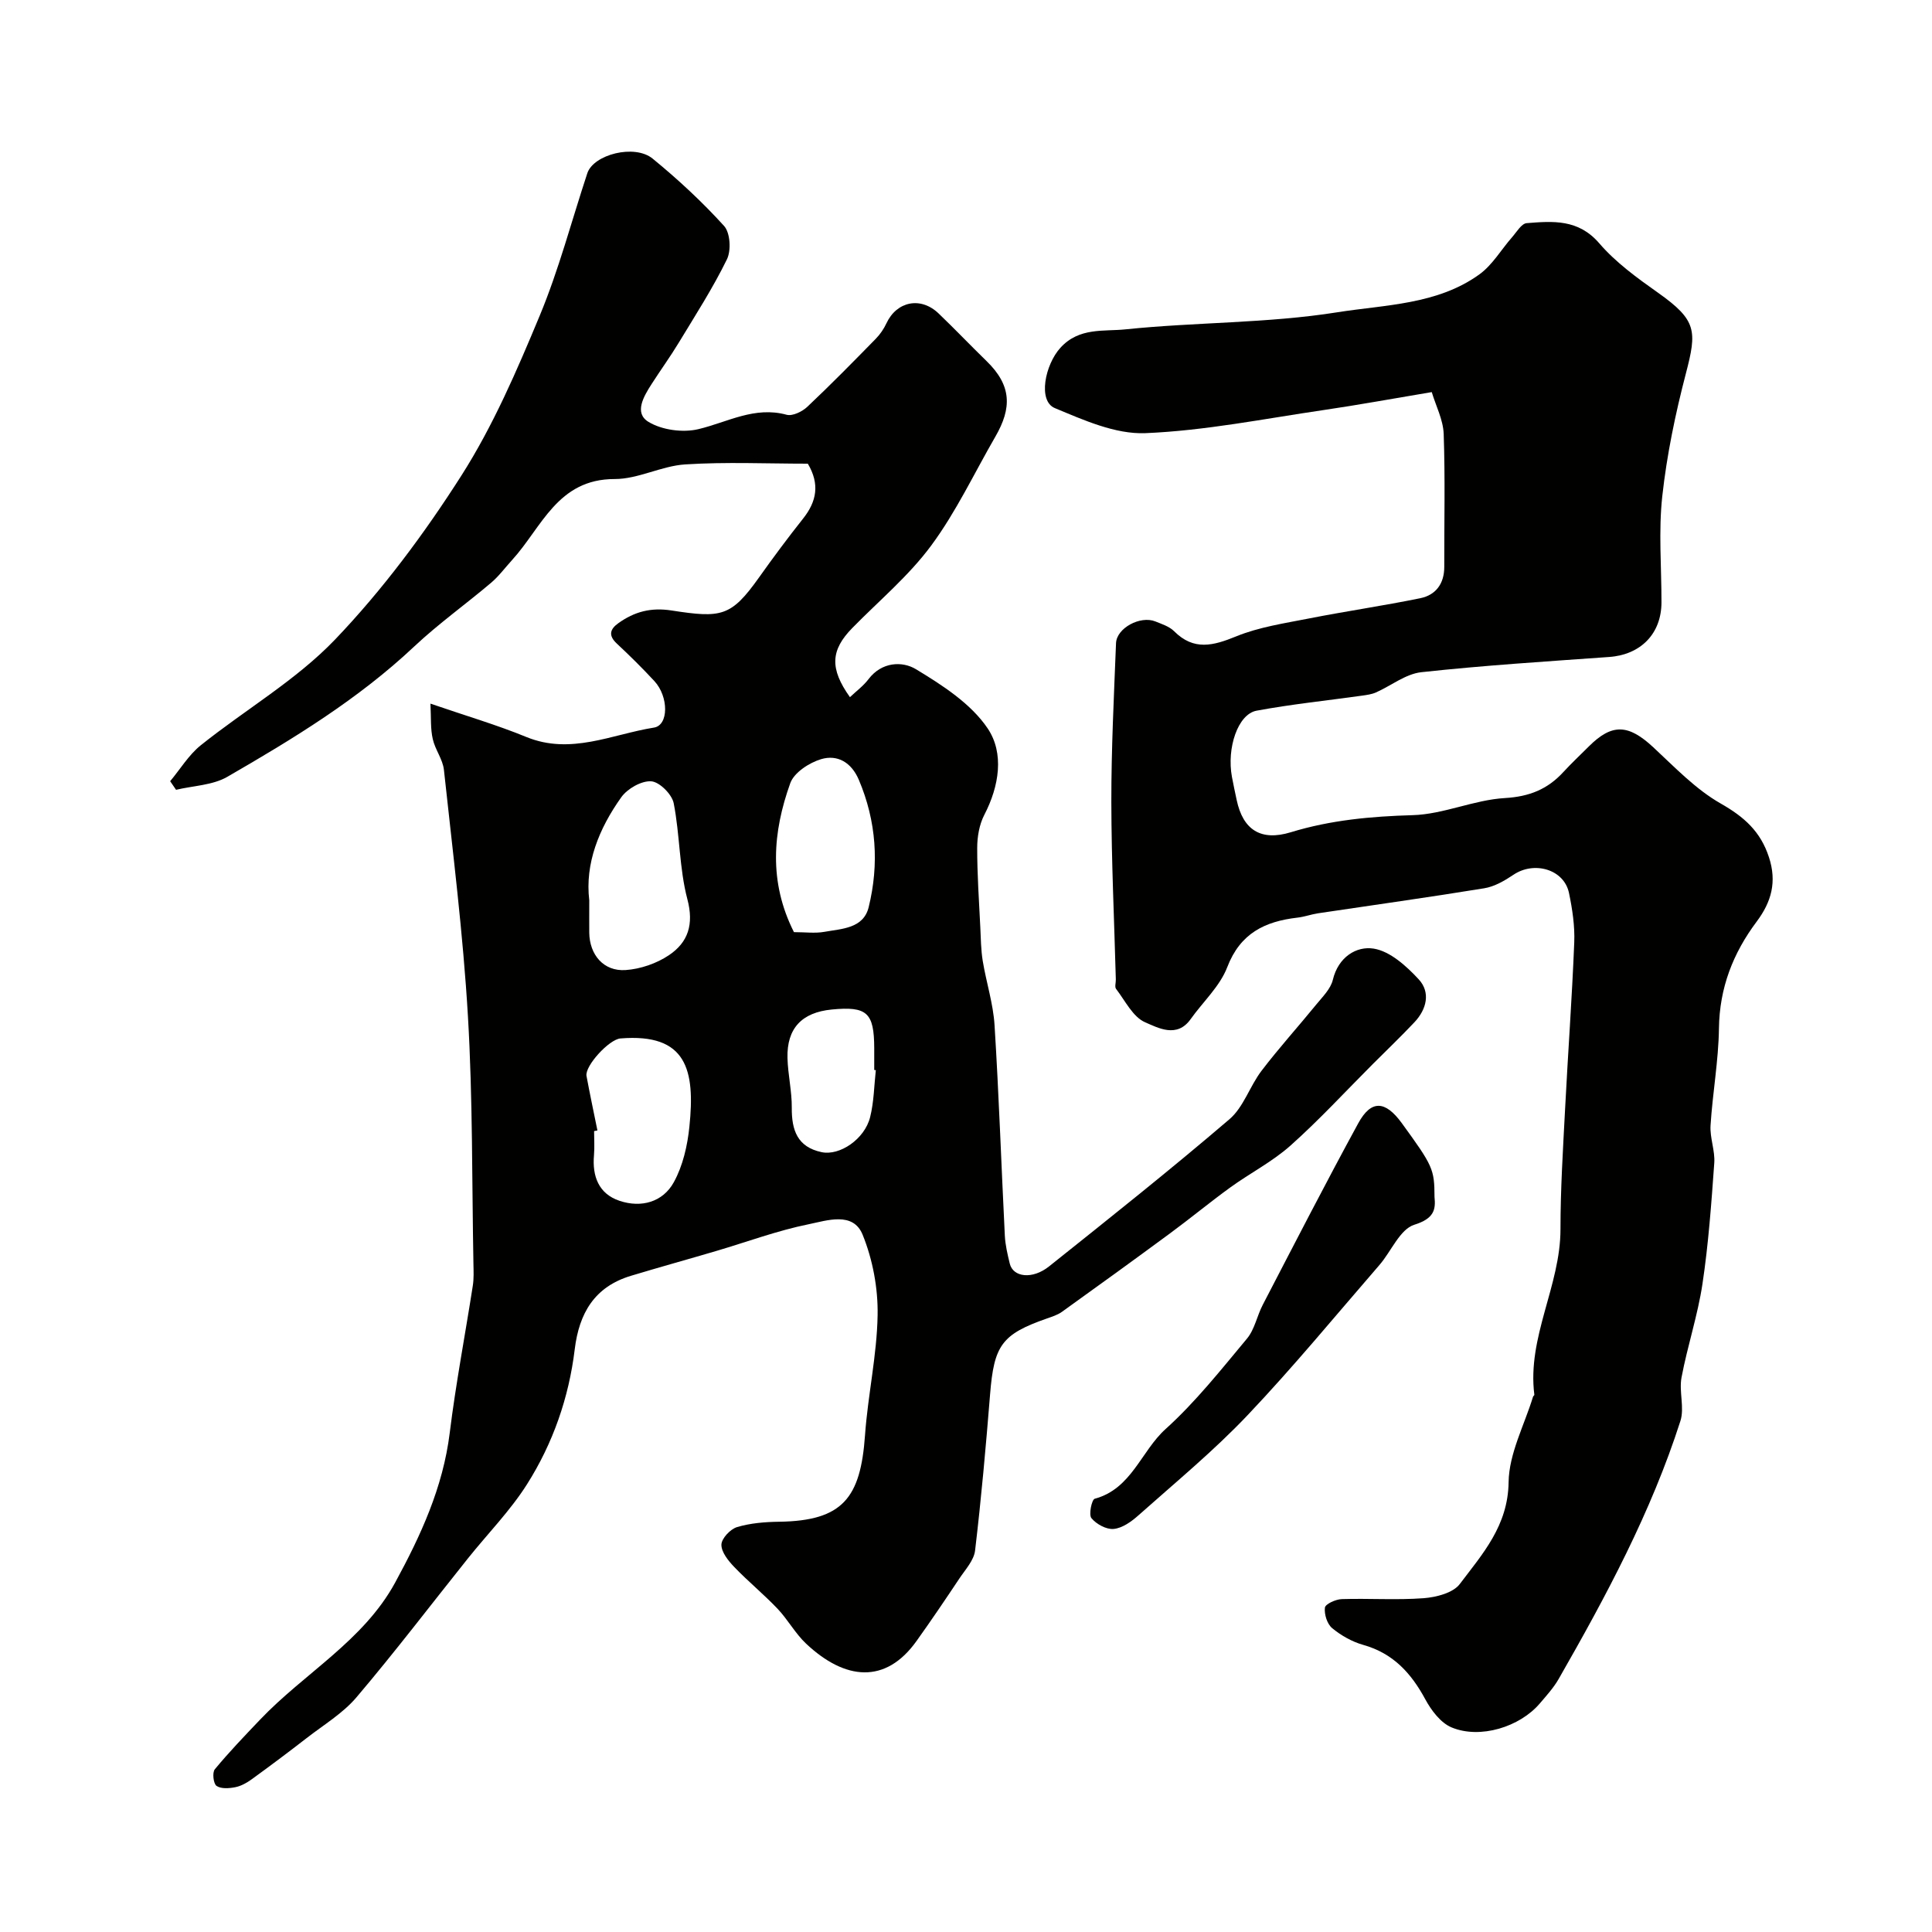
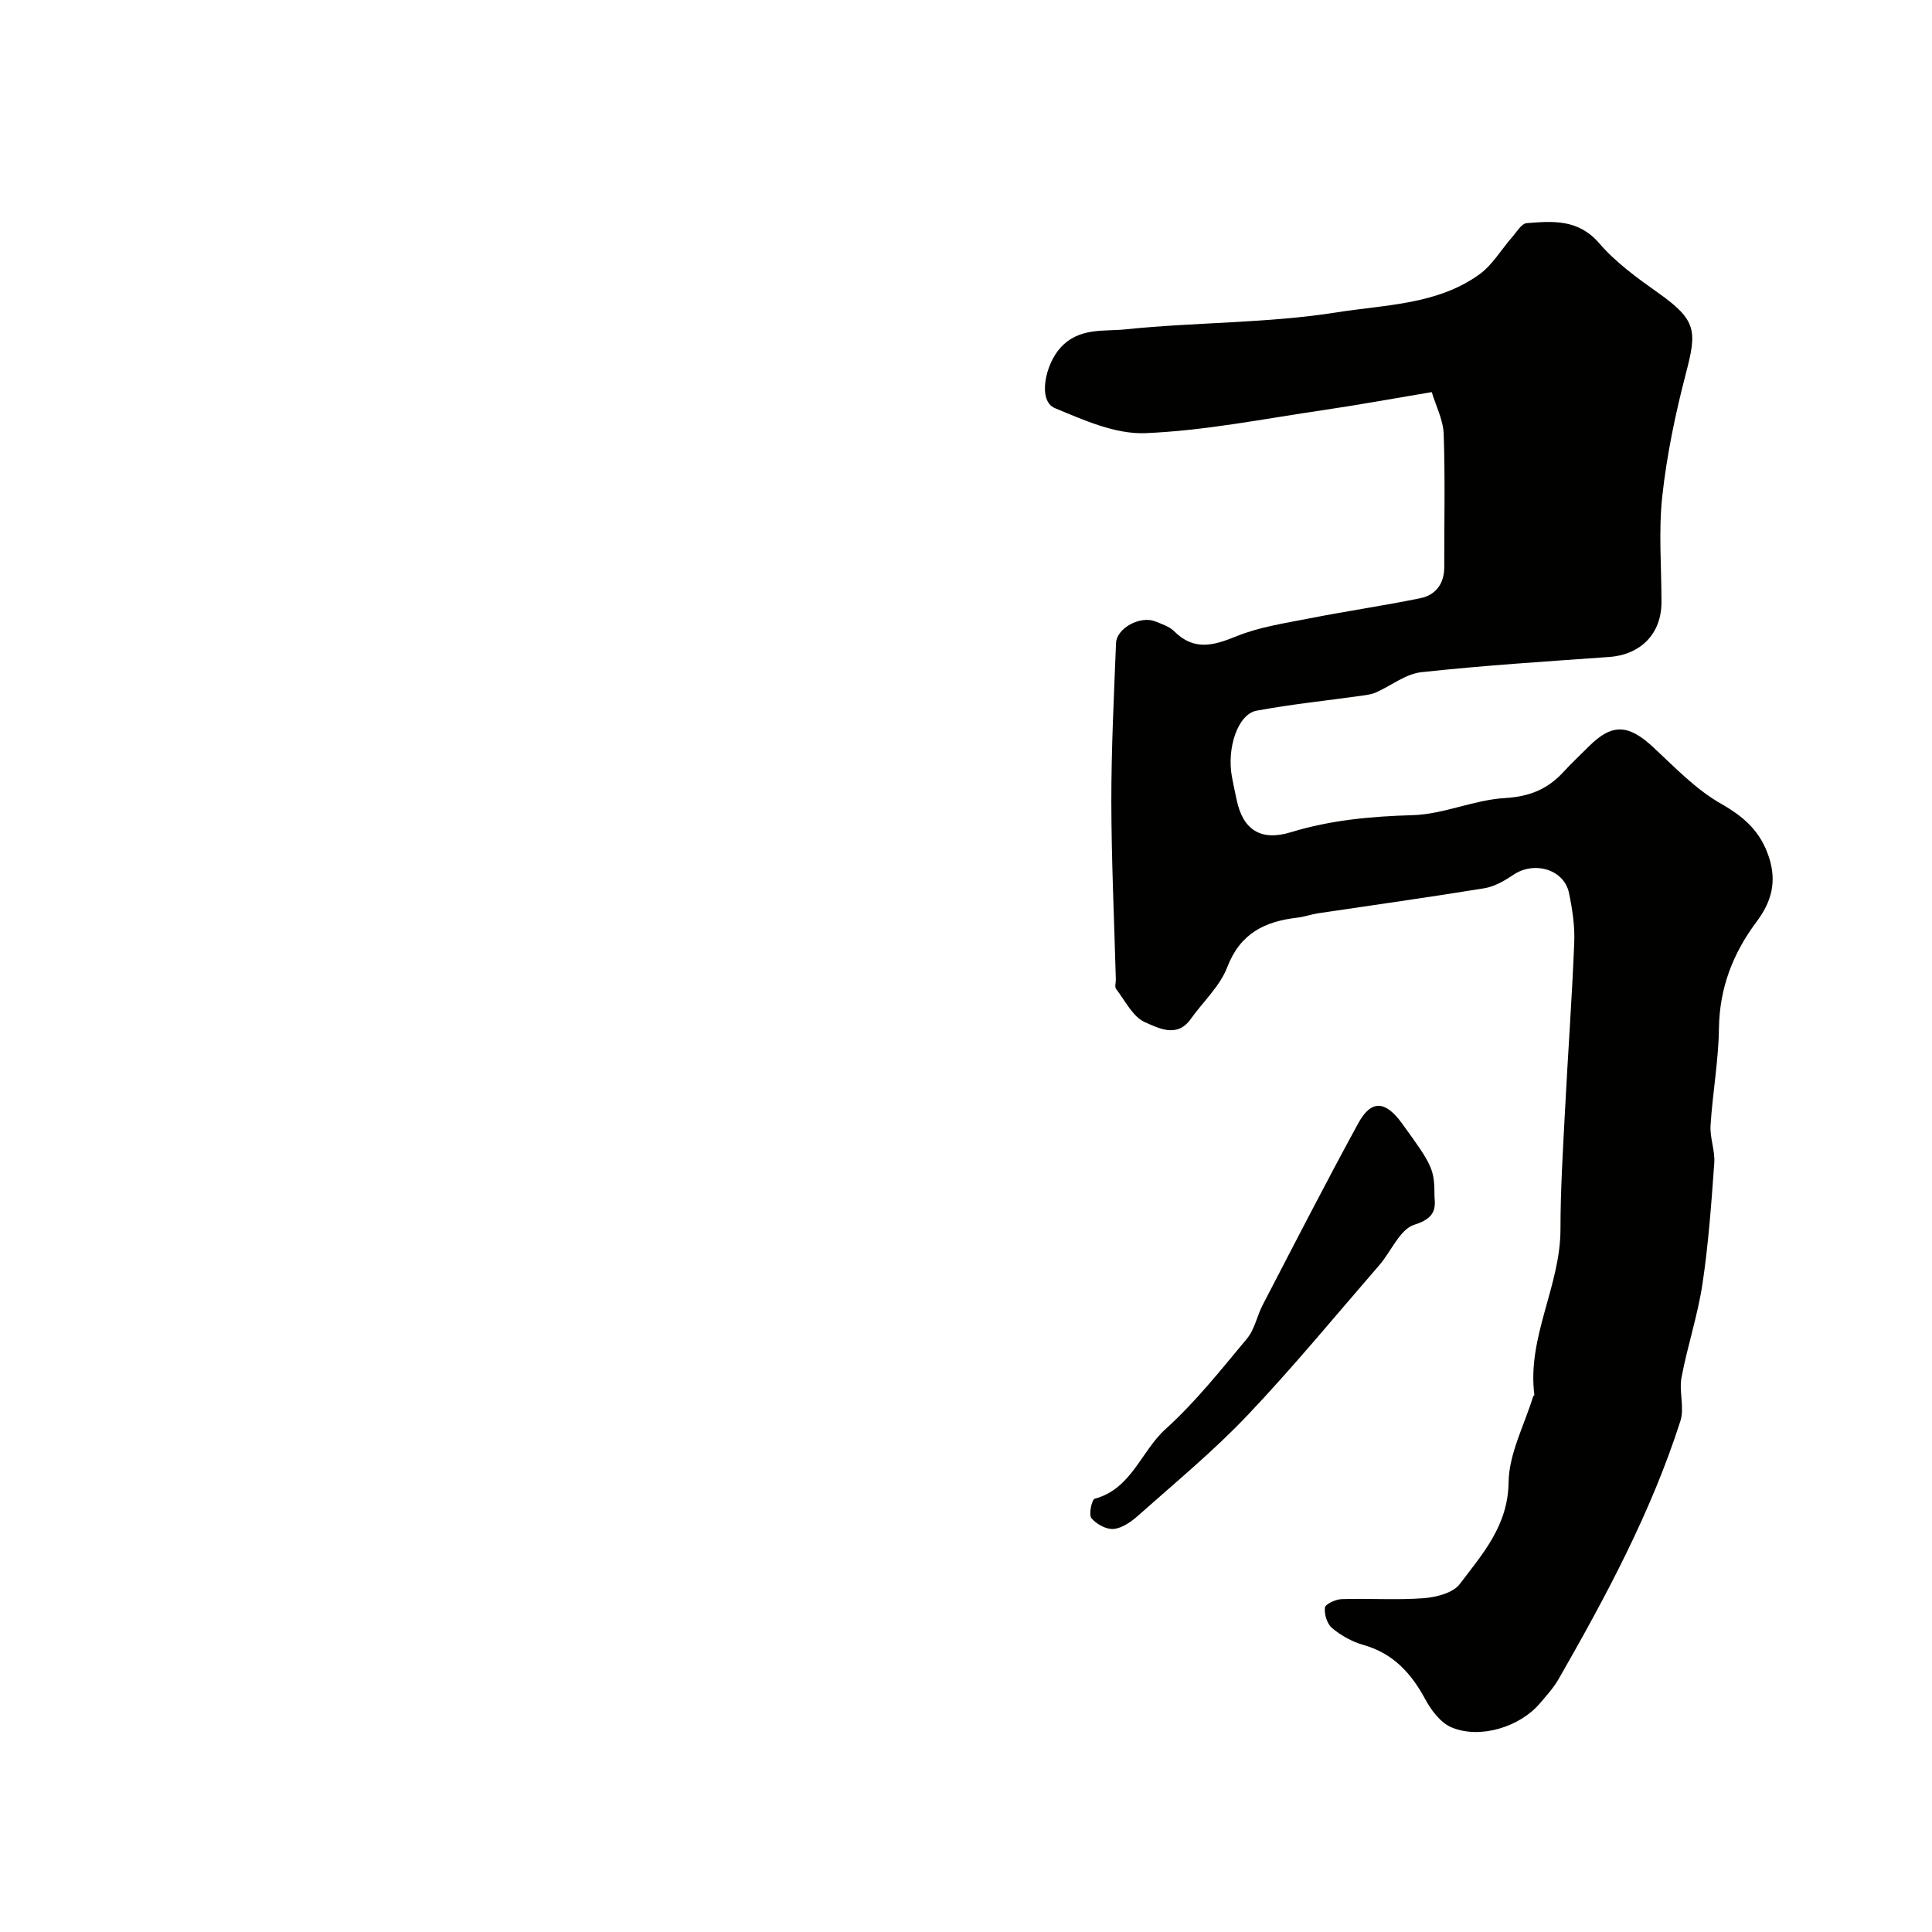
<svg xmlns="http://www.w3.org/2000/svg" enable-background="new 0 0 400 400" viewBox="0 0 400 400">
  <g fill="#010100">
-     <path d="m89.12 145.68c7.39 2.54 13.75 4.4 19.84 6.9 9.22 3.78 17.72-.55 26.44-1.94 3.07-.49 3.05-6.41.09-9.62-2.49-2.69-5.1-5.27-7.78-7.77-1.8-1.68-1.44-2.98.33-4.24 3.3-2.35 6.68-3.28 10.97-2.62 10.36 1.6 12.34 1.32 18.15-6.85 2.93-4.13 5.96-8.2 9.11-12.17 2.82-3.55 3.49-7.15.98-11.37-8.42 0-16.93-.39-25.38.15-4.92.31-9.74 3.04-14.61 3.03-11.86-.02-15.1 10.05-21.25 16.78-1.44 1.58-2.73 3.34-4.35 4.71-5.25 4.45-10.89 8.47-15.9 13.18-11.6 10.92-25.06 19.11-38.71 26.99-3.04 1.75-7.04 1.83-10.6 2.68-.41-.59-.81-1.19-1.22-1.78 2.1-2.51 3.85-5.45 6.35-7.45 9.22-7.38 19.73-13.46 27.8-21.89 9.82-10.27 18.48-21.92 26.14-33.93 6.56-10.29 11.49-21.74 16.2-33.06 3.98-9.56 6.62-19.69 9.88-29.55 1.29-3.88 9.78-6.08 13.52-3.02 5.24 4.29 10.25 8.93 14.79 13.94 1.28 1.41 1.5 5.07.59 6.92-2.91 5.95-6.53 11.57-9.97 17.25-1.77 2.92-3.78 5.69-5.62 8.56-1.64 2.55-3.69 6-.64 7.84 2.79 1.69 7.12 2.27 10.33 1.5 6.04-1.44 11.61-4.79 18.26-2.98 1.21.33 3.22-.64 4.28-1.64 4.85-4.57 9.52-9.33 14.18-14.09.9-.92 1.67-2.05 2.21-3.21 2.13-4.56 7.09-5.58 10.79-2.04 3.37 3.23 6.59 6.61 9.93 9.86 5.22 5.07 5.27 9.7 1.83 15.65-4.38 7.57-8.13 15.59-13.3 22.57-4.64 6.28-10.82 11.43-16.33 17.06-4.48 4.58-4.71 8.37-.48 14.31 1.33-1.26 2.79-2.33 3.84-3.72 2.74-3.62 7.01-3.78 9.84-2.06 5.47 3.31 11.37 7.11 14.83 12.24s2.41 11.94-.69 17.91c-1.04 2.01-1.47 4.54-1.47 6.84-.01 5.46.37 10.93.64 16.39.11 2.33.13 4.68.5 6.98.73 4.46 2.17 8.85 2.45 13.32.91 14.52 1.4 29.07 2.13 43.6.1 1.94.56 3.87 1.02 5.77.68 2.84 4.68 3.34 8.13.59 12.56-10.02 25.15-20.03 37.36-30.48 2.93-2.51 4.21-6.85 6.65-10.04 3.58-4.7 7.56-9.09 11.29-13.67 1.31-1.61 3.01-3.26 3.46-5.15 1.12-4.71 4.88-7.03 8.45-6.46 3.4.54 6.78 3.61 9.32 6.35 2.51 2.71 1.66 6.21-.89 8.91-2.79 2.96-5.73 5.77-8.61 8.65-5.66 5.66-11.09 11.57-17.05 16.88-3.74 3.33-8.34 5.68-12.43 8.64-4.24 3.07-8.27 6.41-12.48 9.51-7.43 5.48-14.91 10.89-22.41 16.27-.91.65-2.06 1-3.13 1.38-9.32 3.26-10.92 5.54-11.73 15.65-.87 10.81-1.83 21.62-3.11 32.38-.24 2.04-2.03 3.96-3.27 5.82-2.89 4.34-5.82 8.67-8.85 12.91-6.4 8.97-14.78 8.16-22.88.54-2.24-2.11-3.77-4.98-5.9-7.22-2.86-3.01-6.1-5.65-8.97-8.65-1.23-1.28-2.67-3.07-2.65-4.61.02-1.28 1.84-3.22 3.23-3.64 2.77-.83 5.79-1.07 8.71-1.11 13.22-.18 16.87-4.97 17.79-17.88.59-8.32 2.47-16.59 2.61-24.9.1-5.56-1.01-11.49-3.1-16.64-1.97-4.86-7.4-2.94-11.15-2.18-6.48 1.31-12.75 3.65-19.12 5.53-5.9 1.74-11.84 3.38-17.73 5.16-7.5 2.27-10.7 7.71-11.61 15.22-1.21 9.99-4.51 19.45-9.87 27.92-3.48 5.5-8.15 10.24-12.24 15.36-7.67 9.59-15.11 19.38-23.06 28.74-2.83 3.34-6.81 5.72-10.33 8.46-3.74 2.9-7.53 5.74-11.36 8.52-1.02.74-2.21 1.41-3.41 1.65-1.27.25-2.95.38-3.89-.27-.65-.45-.91-2.76-.36-3.43 2.94-3.56 6.16-6.91 9.35-10.26 9.16-9.64 21.4-16.31 27.99-28.4 5.3-9.73 9.91-19.73 11.3-30.99 1.26-10.2 3.2-20.32 4.78-30.48.23-1.47.16-2.99.13-4.49-.32-17.1-.13-34.23-1.14-51.3-1-17.04-3.14-34.01-4.97-51-.23-2.19-1.83-4.2-2.31-6.39-.49-2.1-.33-4.33-.48-7.33zm32.88 40.72c0 2.7-.02 4.69 0 6.69.05 4.58 2.97 8.06 7.52 7.75 3.08-.21 6.42-1.36 8.98-3.08 3.96-2.66 5.2-6.36 3.81-11.6-1.69-6.42-1.54-13.31-2.83-19.87-.37-1.85-2.95-4.42-4.66-4.53-2.03-.13-4.93 1.53-6.19 3.3-4.64 6.51-7.54 13.75-6.63 21.34zm42.38 6.59c2.32 0 4.36.28 6.28-.06 3.6-.65 8.1-.67 9.19-5.11 2.19-8.92 1.6-17.79-2.04-26.37-1.53-3.6-4.42-5.29-7.82-4.27-2.46.74-5.58 2.77-6.37 4.96-3.63 10.12-4.51 20.42.76 30.85zm-40.69 41.06c-.23.04-.46.09-.69.13 0 1.66.12 3.33-.02 4.97-.39 4.4.98 8.03 5.3 9.47 4.48 1.5 8.96.27 11.23-3.86 1.87-3.4 2.82-7.56 3.22-11.48 1.22-11.74-.52-19.41-14.28-18.28-2.35.19-7.4 5.71-7.02 7.77.7 3.77 1.5 7.52 2.26 11.28zm57.64-12.49c-.11-.01-.22-.02-.33-.03 0-1.5 0-3 0-4.5-.02-7.39-1.49-8.73-8.8-8.02-6.19.6-9.32 3.9-9.16 10.04.09 3.44.92 6.87.89 10.3-.04 4.64 1.16 8.13 6.17 9.19 3.76.8 8.92-2.7 10.05-7.25.79-3.14.82-6.48 1.18-9.73z" />
    <path d="m296.43 81.18c-8.23 1.38-15.27 2.67-22.35 3.71-12.3 1.8-24.59 4.28-36.95 4.79-6.2.25-12.76-2.7-18.74-5.19-3.56-1.48-2.03-8.99 1.16-12.49 3.88-4.27 8.99-3.34 13.46-3.81 14.58-1.51 29.4-1.24 43.83-3.53 9.94-1.58 20.75-1.56 29.46-7.86 2.7-1.95 4.51-5.13 6.77-7.7.94-1.07 1.94-2.82 3.02-2.9 5.41-.43 10.67-.87 15 4.15 3.42 3.98 7.86 7.2 12.19 10.26 8.04 5.69 8.07 7.9 5.76 16.73-2.17 8.32-3.94 16.83-4.88 25.37-.8 7.24-.16 14.65-.17 21.98 0 6.51-4.29 10.86-10.83 11.33-12.97.93-25.95 1.74-38.87 3.15-3.26.35-6.27 2.8-9.43 4.2-.89.39-1.91.52-2.89.66-7.27 1.02-14.6 1.77-21.81 3.11-3.88.72-6.21 7.74-5.1 13.71.3 1.6.64 3.19.98 4.78 1.31 6.2 5.02 8.57 11.2 6.68 8.26-2.53 16.62-3.29 25.24-3.54 6.39-.18 12.68-3.17 19.1-3.54 5.06-.3 8.82-1.82 12.09-5.38 1.69-1.84 3.52-3.55 5.29-5.32 4.8-4.79 8.18-4.61 13.34.19 4.45 4.13 8.78 8.7 13.97 11.65 4.84 2.76 8.22 5.75 9.97 11.1 1.68 5.12.5 9.27-2.52 13.31-4.92 6.56-7.72 13.75-7.83 22.14-.09 6.7-1.32 13.39-1.74 20.1-.16 2.57.96 5.22.77 7.78-.6 8.35-1.2 16.73-2.44 25-.98 6.54-3.12 12.89-4.34 19.4-.55 2.92.65 6.26-.23 9-6.06 18.89-15.39 36.28-25.21 53.42-1.05 1.83-2.52 3.44-3.9 5.06-4.13 4.86-12.35 7.43-18.27 4.96-2.26-.94-4.21-3.54-5.45-5.84-2.93-5.42-6.67-9.51-12.83-11.24-2.31-.65-4.59-1.94-6.44-3.47-1.04-.86-1.67-2.87-1.5-4.25.09-.74 2.23-1.72 3.47-1.76 5.66-.18 11.35.23 16.98-.19 2.61-.2 6.08-1.09 7.47-2.93 4.72-6.25 9.99-12.07 10.11-21.09.08-5.92 3.26-11.81 5.06-17.7.05-.15.29-.28.27-.4-1.52-11.94 5.41-22.53 5.41-34.27 0-8.27.52-16.54.95-24.8.59-11.53 1.44-23.04 1.9-34.57.14-3.4-.39-6.9-1.09-10.26-1.02-4.88-7.19-6.67-11.51-3.75-1.83 1.23-3.93 2.45-6.05 2.79-11.44 1.87-22.93 3.46-34.4 5.18-1.44.22-2.84.74-4.29.9-6.71.78-11.81 3.23-14.5 10.25-1.52 3.97-5.03 7.17-7.58 10.76-2.84 4-6.75 1.8-9.41.66-2.54-1.09-4.14-4.46-6.03-6.92-.32-.42-.03-1.3-.05-1.96-.33-12.27-.91-24.53-.93-36.8-.01-10.94.54-21.88.97-32.81.12-3.14 5.03-5.76 8.14-4.51 1.36.55 2.9 1.04 3.89 2.03 4.08 4.08 8.09 3.01 12.86 1.06 4.73-1.93 9.97-2.7 15.04-3.7 7.67-1.51 15.42-2.63 23.08-4.2 3.2-.66 4.95-3.01 4.95-6.46-.02-9.2.2-18.4-.12-27.58-.12-2.93-1.63-5.81-2.47-8.63z" />
    <path d="m297 247.81c.28 2.67-.12 4.49-4.18 5.76-2.98.93-4.77 5.5-7.22 8.33-9.05 10.44-17.84 21.13-27.34 31.14-7.03 7.4-14.97 13.94-22.61 20.74-1.43 1.27-3.29 2.6-5.07 2.77-1.51.15-3.59-.99-4.61-2.23-.6-.72.07-3.86.68-4.02 7.64-2.06 9.58-9.84 14.67-14.43 6.2-5.6 11.47-12.27 16.85-18.72 1.6-1.92 2.08-4.73 3.28-7.02 6.52-12.55 12.98-25.14 19.75-37.55 2.68-4.92 5.6-4.74 9.01-.07 6.47 8.9 6.77 9.53 6.79 15.3z" />
  </g>
</svg>